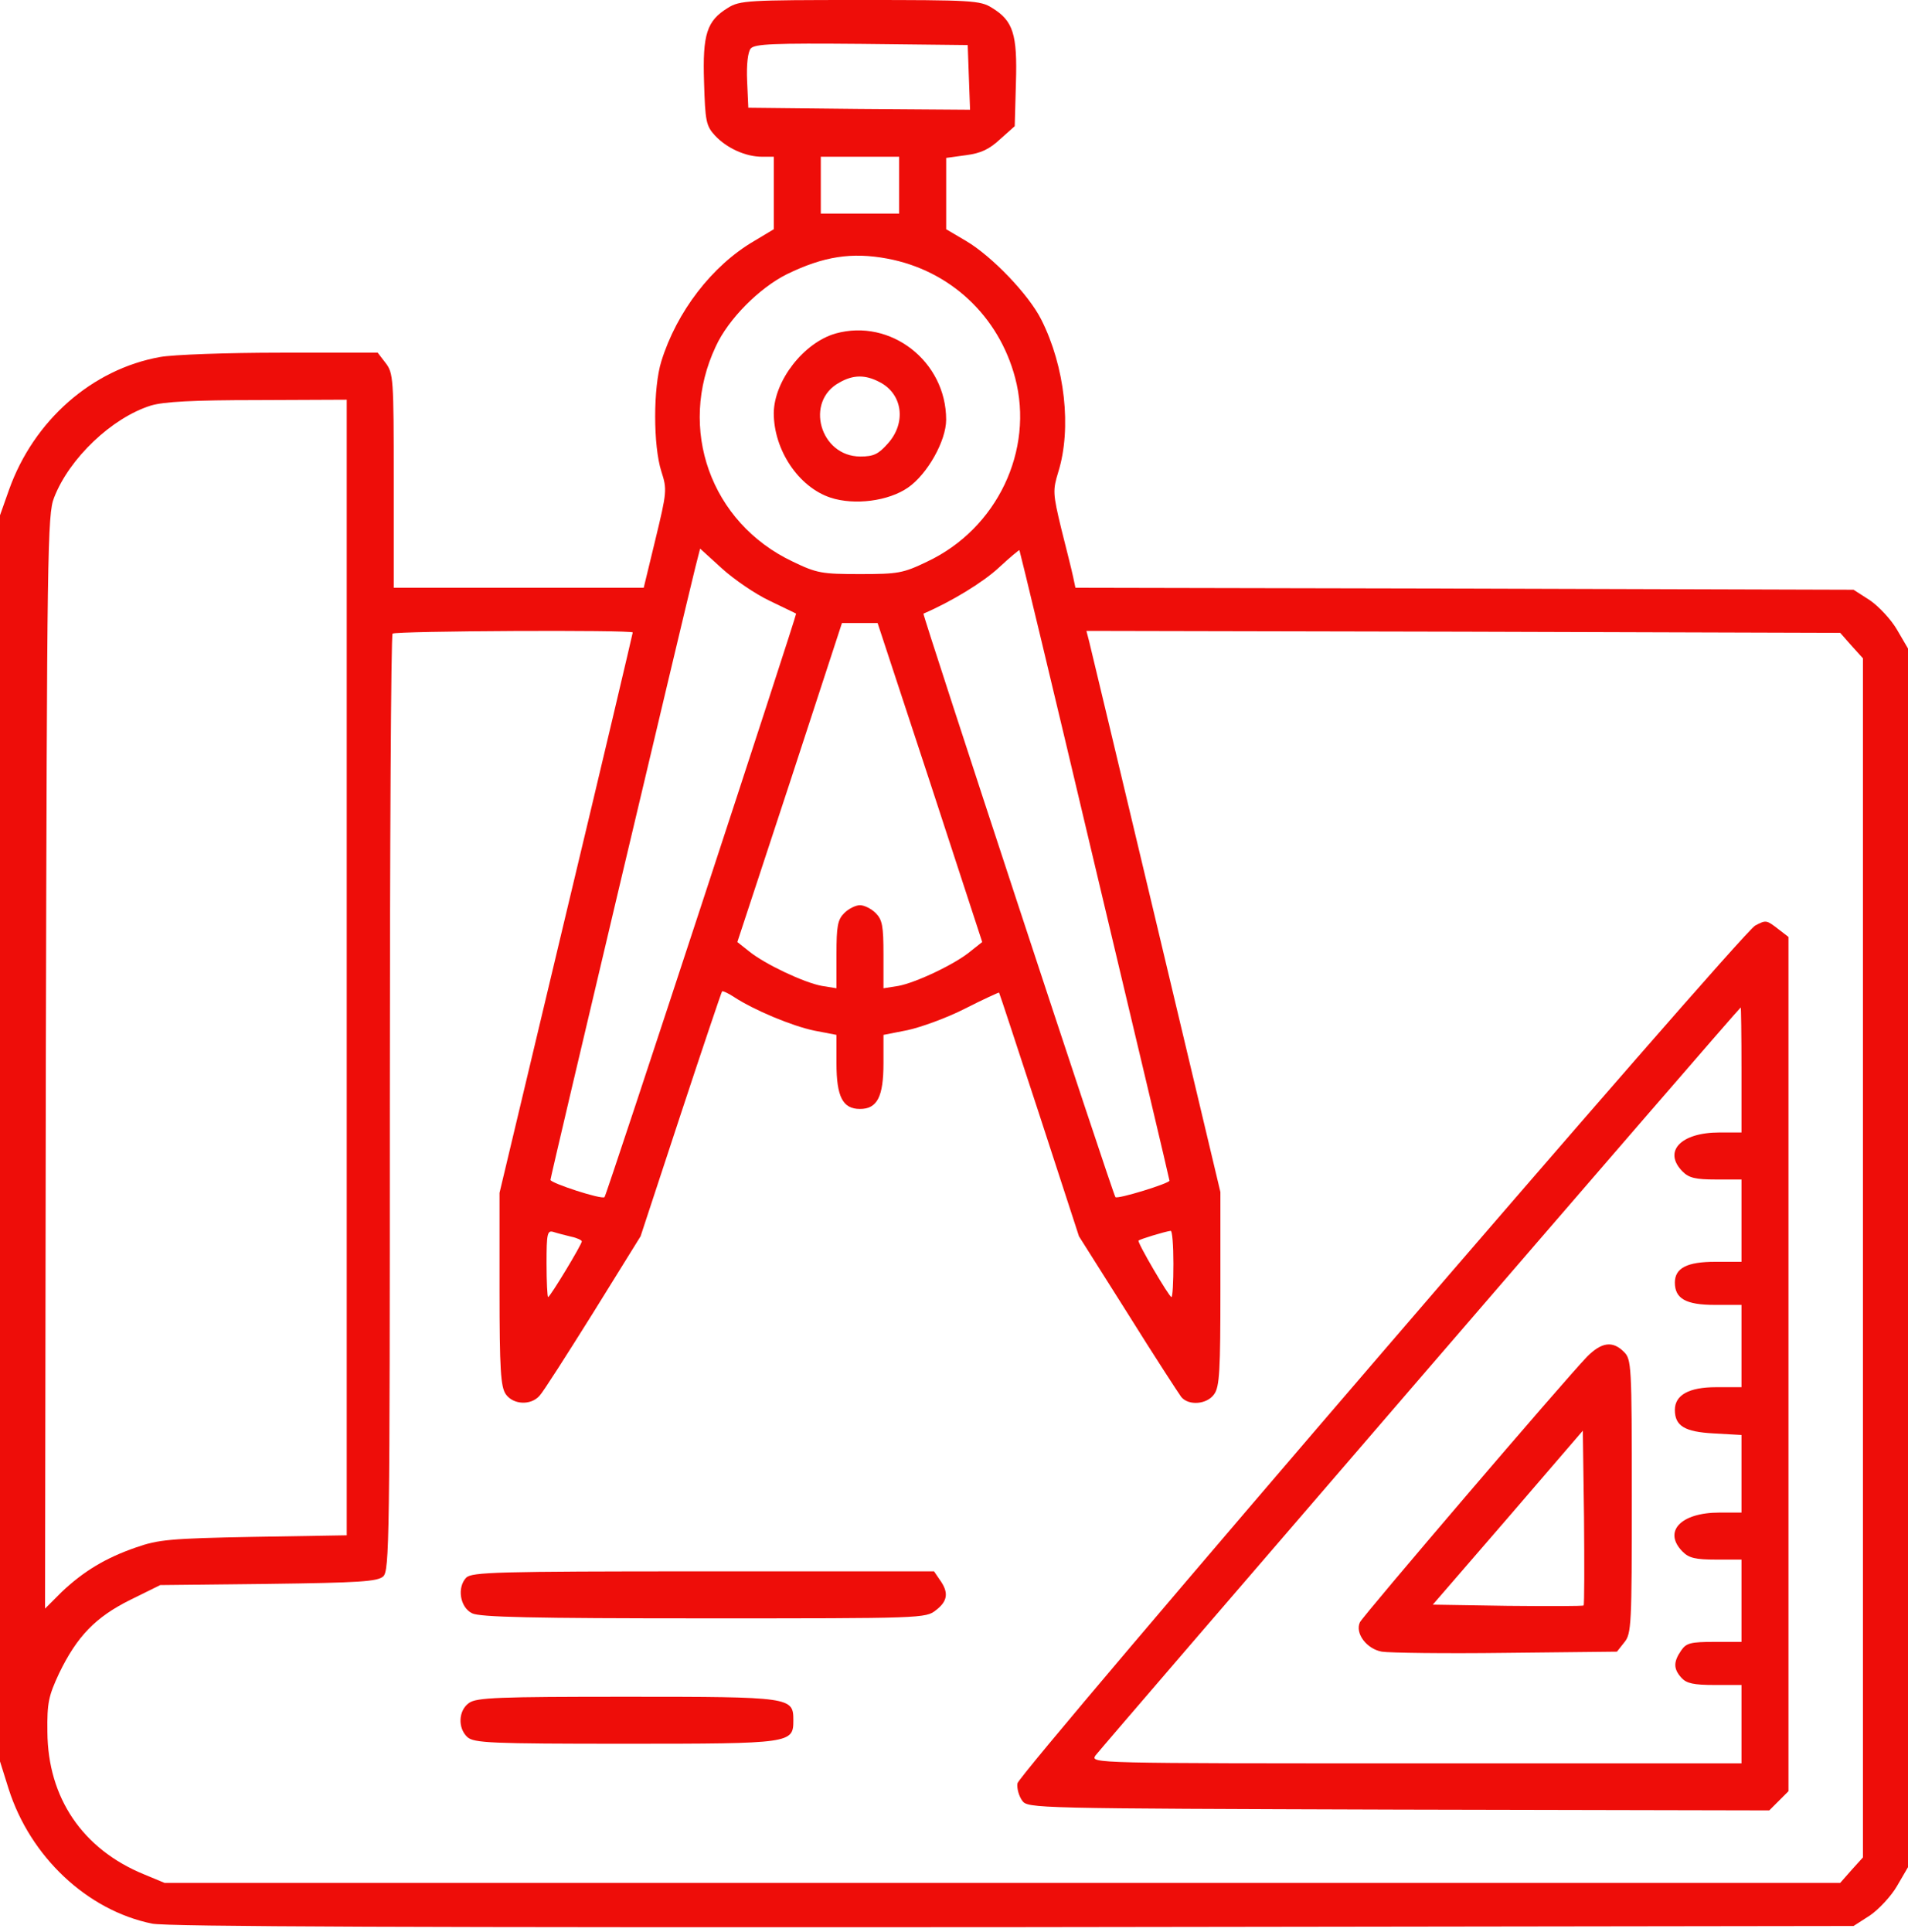
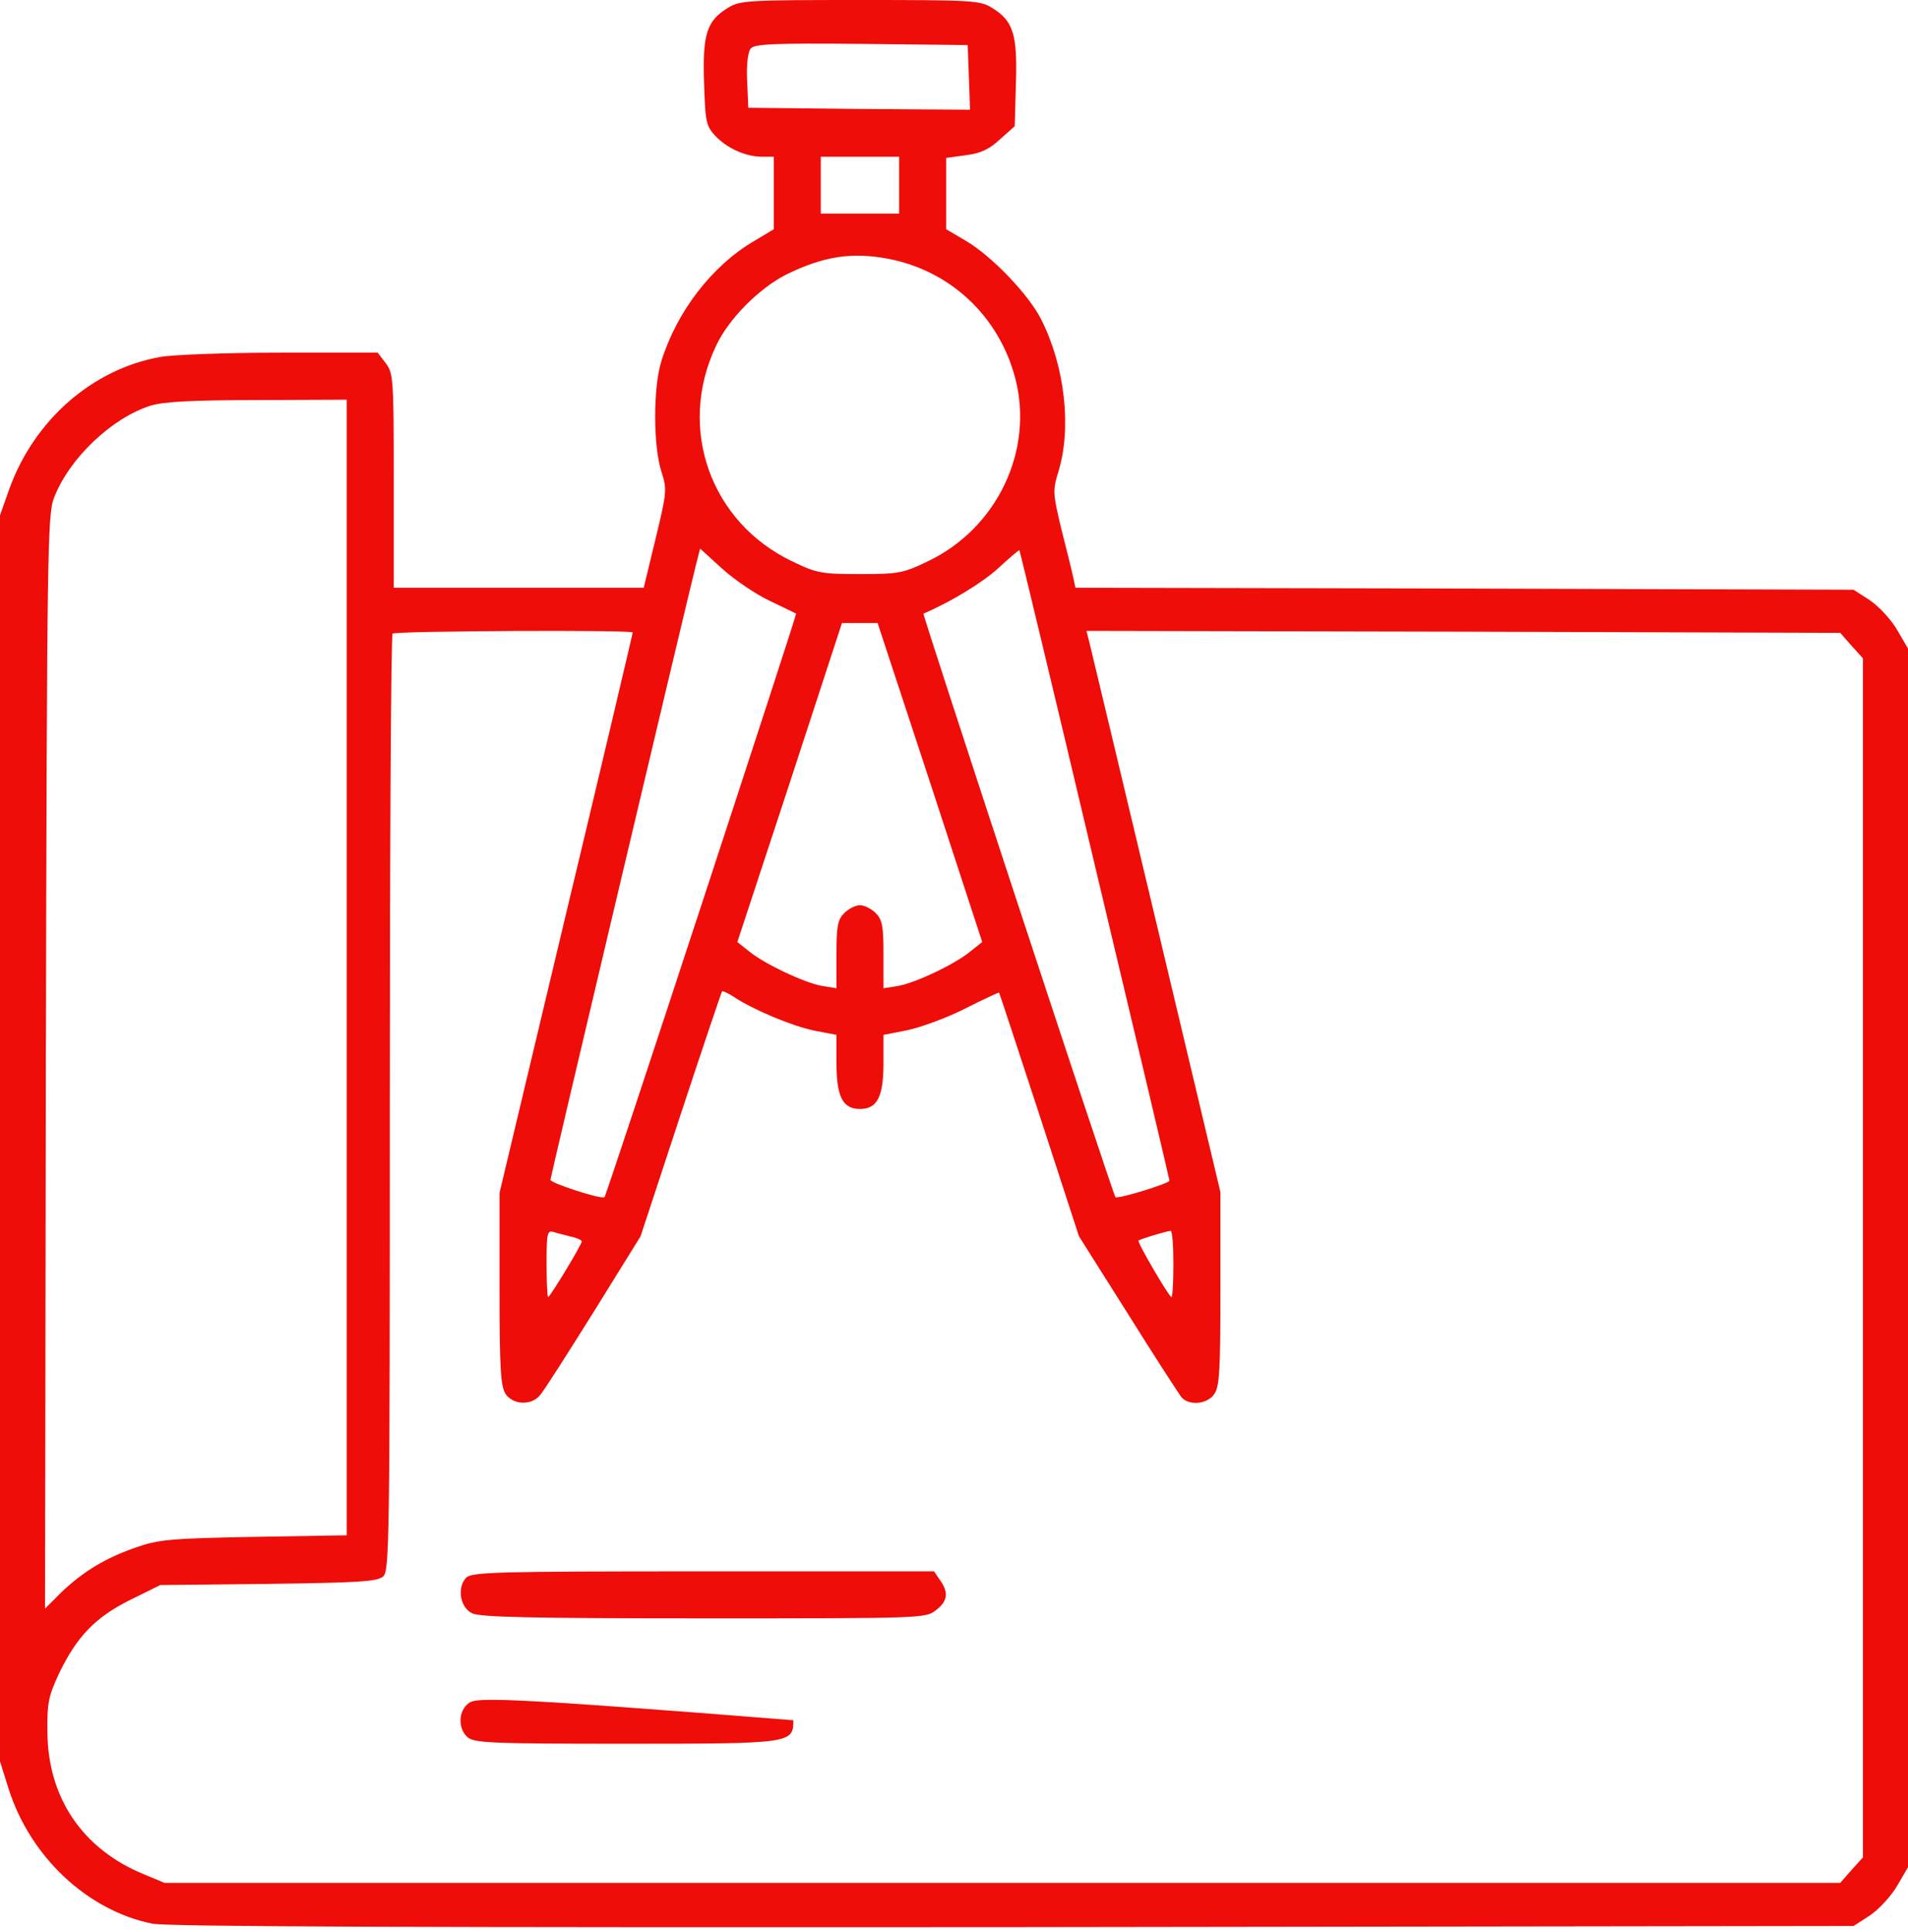
<svg xmlns="http://www.w3.org/2000/svg" width="80" height="81" viewBox="0 0 80 81" fill="none">
  <path d="M30.522 0.329C29.634 0.871 29.454 1.429 29.52 3.45C29.569 5.076 29.602 5.273 29.98 5.684C30.472 6.21 31.261 6.571 31.951 6.571H32.444V8.082V9.61L31.622 10.103C29.848 11.138 28.37 13.076 27.729 15.146C27.384 16.247 27.384 18.678 27.729 19.762C27.975 20.518 27.959 20.633 27.483 22.604L26.99 24.641H21.75H16.509V20.14C16.509 15.852 16.493 15.639 16.164 15.212L15.836 14.785H11.762C9.528 14.785 7.261 14.867 6.719 14.965C3.86 15.475 1.413 17.627 0.378 20.534L0 21.602V47.721V73.84L0.361 74.99C1.265 77.832 3.647 80.082 6.374 80.641C6.965 80.772 17.774 80.805 42.48 80.789L77.717 80.74L78.407 80.296C78.768 80.05 79.294 79.491 79.54 79.064L80 78.275V52.731V27.187L79.54 26.399C79.294 25.972 78.768 25.413 78.407 25.167L77.717 24.723L61.404 24.674L45.092 24.641L44.994 24.181C44.945 23.935 44.715 23.031 44.501 22.177C44.14 20.682 44.14 20.551 44.37 19.795C44.945 17.955 44.649 15.36 43.663 13.405C43.138 12.354 41.593 10.744 40.509 10.103L39.672 9.61V8.115V6.62L40.509 6.505C41.133 6.423 41.478 6.259 41.938 5.832L42.546 5.29L42.596 3.483C42.661 1.429 42.48 0.871 41.593 0.329C41.101 0.017 40.739 0 36.057 0C31.376 0 31.014 0.017 30.522 0.329ZM40.624 3.253L40.673 4.6L36.025 4.567L31.376 4.518L31.326 3.401C31.294 2.694 31.359 2.185 31.474 2.037C31.639 1.84 32.427 1.807 36.123 1.84L40.575 1.889L40.624 3.253ZM37.7 7.754V8.953H36.057H34.415V7.754V6.571H36.057H37.7V7.754ZM37.207 10.842C39.836 11.335 41.873 13.241 42.563 15.836C43.368 18.875 41.807 22.16 38.883 23.54C37.864 24.033 37.651 24.066 36.057 24.066C34.464 24.066 34.251 24.033 33.232 23.54C29.799 21.914 28.386 17.972 30.012 14.522C30.538 13.372 31.836 12.074 32.986 11.499C34.53 10.744 35.712 10.563 37.207 10.842ZM14.538 40.559V64.362L10.645 64.427C7.129 64.493 6.637 64.542 5.7 64.871C4.419 65.314 3.499 65.873 2.579 66.744L1.889 67.434L1.922 44.518C1.971 23.097 1.988 21.553 2.267 20.863C2.908 19.204 4.698 17.512 6.324 17.002C6.867 16.838 8.099 16.772 10.809 16.772L14.538 16.756V40.559ZM32.263 25.183C32.871 25.479 33.363 25.709 33.38 25.725C33.429 25.725 25.429 50.119 25.347 50.185C25.232 50.3 23.08 49.594 23.08 49.462C23.08 49.331 28.665 25.758 29.158 23.77L29.355 22.998L30.275 23.836C30.784 24.296 31.672 24.904 32.263 25.183ZM45.897 36.239C47.622 43.483 49.035 49.446 49.035 49.495C49.035 49.61 46.85 50.284 46.768 50.185C46.669 50.087 38.669 25.758 38.719 25.725C39.901 25.216 41.216 24.411 41.873 23.803C42.333 23.376 42.727 23.048 42.743 23.064C42.76 23.08 44.189 29.011 45.897 36.239ZM38.998 32.805L41.183 39.491L40.706 39.869C40.066 40.411 38.39 41.2 37.667 41.331L37.043 41.429V40.017C37.043 38.818 36.994 38.555 36.715 38.276C36.534 38.095 36.238 37.947 36.057 37.947C35.877 37.947 35.581 38.095 35.4 38.276C35.121 38.555 35.072 38.818 35.072 40.017V41.429L34.464 41.331C33.725 41.2 32.049 40.411 31.392 39.869L30.916 39.491L33.117 32.805L35.302 26.119H36.041H36.797L38.998 32.805ZM26.53 26.514C26.53 26.547 25.281 31.852 23.737 38.292L20.945 50.004V54.045C20.945 57.429 20.994 58.136 21.207 58.448C21.52 58.892 22.259 58.924 22.62 58.514C22.768 58.366 23.77 56.789 24.871 55.031L26.858 51.828L28.534 46.735C29.454 43.943 30.242 41.61 30.275 41.561C30.292 41.528 30.522 41.627 30.768 41.791C31.622 42.349 33.199 43.007 34.136 43.204L35.072 43.384V44.567C35.072 45.98 35.335 46.489 36.057 46.489C36.78 46.489 37.043 45.98 37.043 44.567V43.384L38.045 43.187C38.587 43.072 39.688 42.678 40.46 42.284C41.232 41.889 41.889 41.594 41.889 41.61C41.906 41.627 42.661 43.926 43.581 46.735L45.24 51.828L47.294 55.08C48.411 56.871 49.429 58.431 49.528 58.563C49.84 58.941 50.612 58.875 50.908 58.448C51.138 58.136 51.17 57.429 51.17 54.029V49.972L48.476 38.653C46.998 32.444 45.733 27.154 45.667 26.892L45.552 26.448L61.355 26.481L77.158 26.53L77.635 27.072L78.111 27.598V52.731V77.865L77.635 78.391L77.158 78.933H42.02H6.899L6.029 78.571C3.466 77.52 2.004 75.368 1.988 72.608C1.971 71.376 2.037 71.097 2.48 70.144C3.236 68.584 4.008 67.795 5.454 67.072L6.719 66.448L11.236 66.399C15.097 66.349 15.819 66.3 16.066 66.087C16.328 65.84 16.345 64.674 16.345 46.243C16.345 35.483 16.394 26.612 16.46 26.563C16.558 26.448 26.53 26.399 26.53 26.514ZM23.951 51.844C24.197 51.894 24.394 51.992 24.394 52.041C24.394 52.173 23.064 54.374 22.982 54.374C22.949 54.374 22.916 53.733 22.916 52.961C22.916 51.696 22.949 51.565 23.212 51.647C23.359 51.696 23.688 51.779 23.951 51.844ZM49.199 52.978C49.199 53.75 49.166 54.374 49.117 54.374C49.019 54.374 47.672 52.074 47.737 52.008C47.803 51.943 48.838 51.631 49.084 51.598C49.15 51.581 49.199 52.206 49.199 52.978Z" fill="#EE0D09" />
-   <path d="M35.039 13.98C33.708 14.357 32.46 15.951 32.443 17.314C32.443 18.858 33.478 20.419 34.825 20.863C35.827 21.191 37.257 21.01 38.078 20.436C38.883 19.877 39.671 18.481 39.671 17.594C39.671 15.146 37.339 13.339 35.039 13.98ZM36.879 16.017C37.848 16.509 38.012 17.725 37.224 18.596C36.829 19.039 36.632 19.138 36.074 19.138C34.382 19.138 33.725 16.822 35.203 16.033C35.778 15.704 36.287 15.704 36.879 16.017Z" fill="#EE0D09" />
-   <path d="M73.593 38.801C73.018 39.081 42.71 74.333 42.661 74.76C42.628 74.974 42.726 75.302 42.858 75.483C43.088 75.812 43.318 75.812 58.628 75.861L74.184 75.894L74.579 75.499L74.989 75.089V57.183V39.278L74.562 38.949C74.069 38.571 74.053 38.555 73.593 38.801ZM73.018 44.847V47.475H72.098C70.455 47.475 69.716 48.28 70.554 49.118C70.817 49.38 71.096 49.446 71.95 49.446H73.018V51.171V52.896H71.917C70.735 52.896 70.225 53.159 70.225 53.767C70.225 54.44 70.685 54.703 71.901 54.703H73.018V56.428V58.153H71.95C70.817 58.153 70.225 58.481 70.225 59.105C70.225 59.779 70.636 60.025 71.852 60.091L73.018 60.157V61.783V63.409H72.098C70.455 63.409 69.716 64.214 70.554 65.052C70.817 65.315 71.096 65.38 71.95 65.38H73.018V67.105V68.83H71.885C70.882 68.83 70.702 68.879 70.488 69.192C70.16 69.668 70.16 69.964 70.505 70.341C70.718 70.571 71.014 70.637 71.901 70.637H73.018V72.28V73.922H59.367C45.831 73.922 45.716 73.922 45.93 73.594C46.176 73.266 72.903 42.251 72.985 42.235C73.001 42.218 73.018 43.401 73.018 44.847Z" fill="#EE0D09" />
-   <path d="M66.547 56.871C65.578 57.873 57.167 67.713 57.019 68.008C56.806 68.468 57.299 69.126 57.939 69.24C58.235 69.29 60.584 69.323 63.13 69.29L67.796 69.24L68.108 68.846C68.403 68.485 68.42 68.123 68.42 62.735C68.42 57.216 68.403 56.986 68.091 56.674C67.615 56.197 67.155 56.263 66.547 56.871ZM66.399 67.302C66.366 67.335 64.921 67.335 63.212 67.319L60.075 67.269L63.229 63.622L66.366 59.976L66.416 63.606C66.432 65.594 66.432 67.269 66.399 67.302Z" fill="#EE0D09" />
  <path d="M19.549 66.136C19.154 66.547 19.286 67.385 19.795 67.631C20.107 67.795 22.358 67.844 29.503 67.844C38.67 67.844 38.818 67.844 39.245 67.499C39.737 67.122 39.787 66.76 39.409 66.235L39.163 65.873H29.487C20.781 65.873 19.795 65.906 19.549 66.136Z" fill="#EE0D09" />
-   <path d="M19.663 71.392C19.219 71.704 19.186 72.444 19.597 72.822C19.876 73.068 20.566 73.101 26.217 73.101C33.199 73.101 33.264 73.084 33.264 72.115C33.264 71.146 33.182 71.13 26.283 71.13C20.895 71.13 19.975 71.162 19.663 71.392Z" fill="#EE0D09" />
+   <path d="M19.663 71.392C19.219 71.704 19.186 72.444 19.597 72.822C19.876 73.068 20.566 73.101 26.217 73.101C33.199 73.101 33.264 73.084 33.264 72.115C20.895 71.13 19.975 71.162 19.663 71.392Z" fill="#EE0D09" />
</svg>